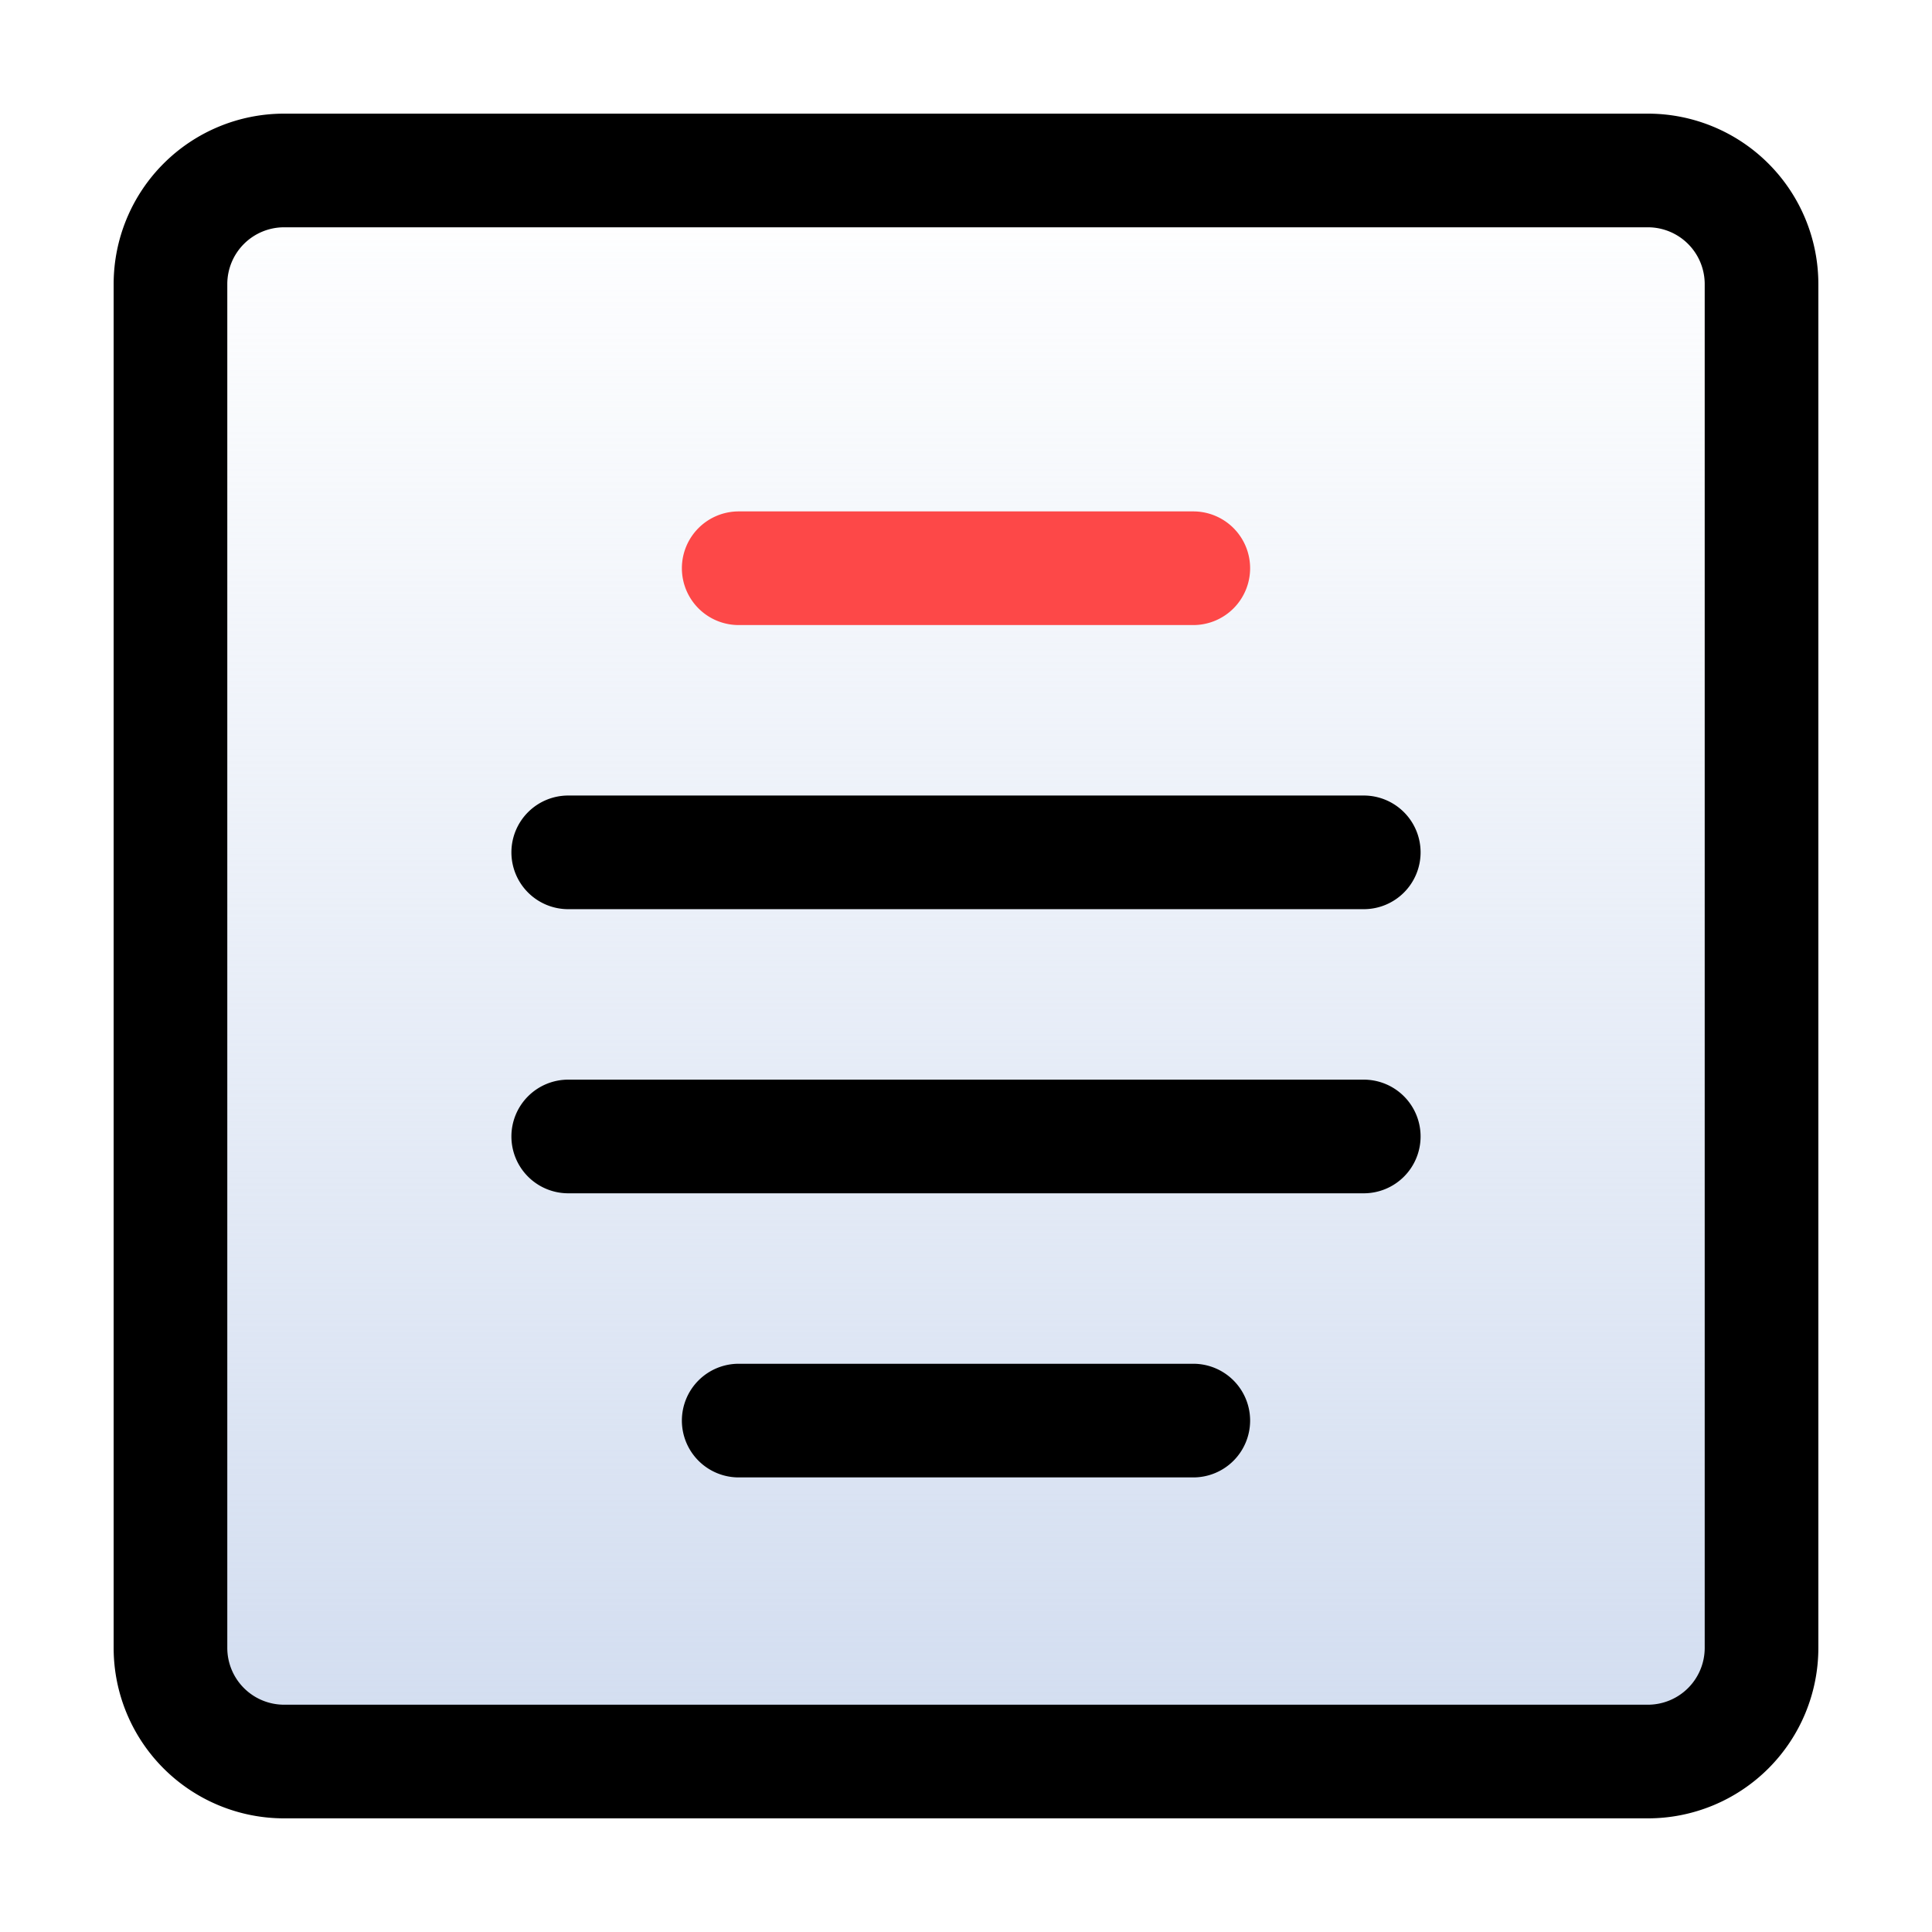
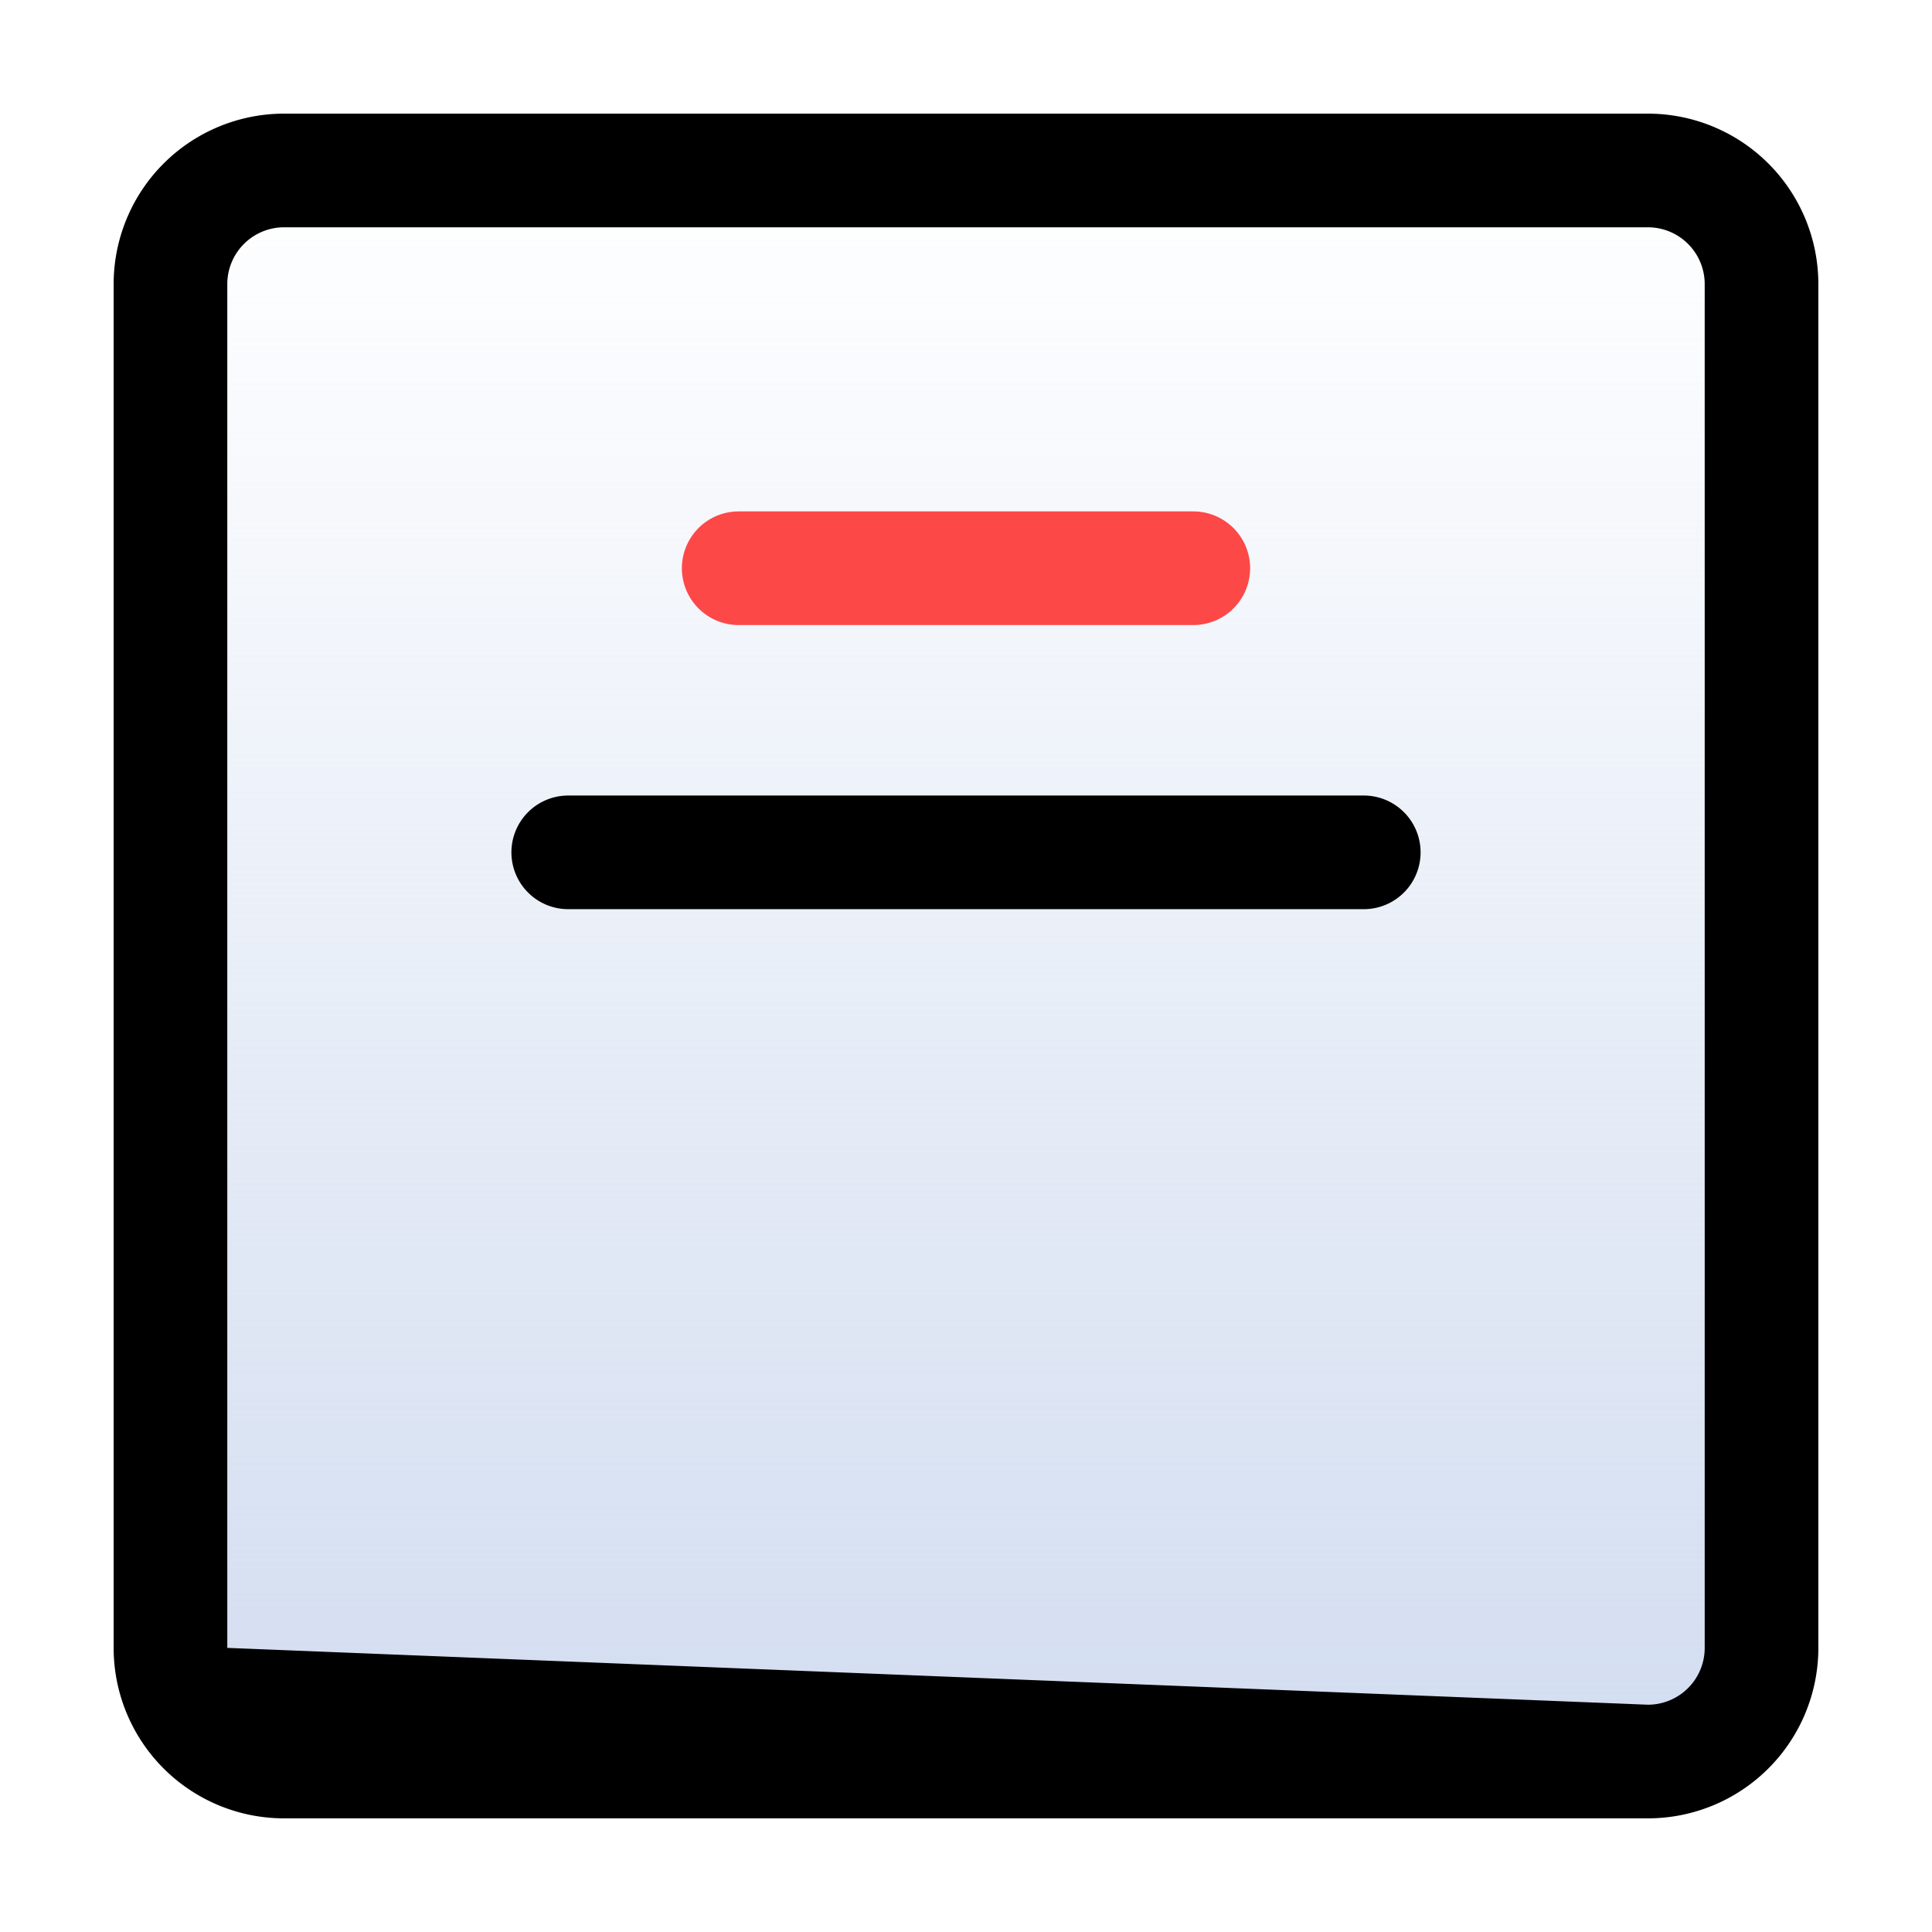
<svg xmlns="http://www.w3.org/2000/svg" width="34" height="34" viewBox="0 0 34 34">
  <defs>
    <style>.a{fill:#fff;opacity:0;}.b{fill:url(#a);}.c{fill:#fd4848;}</style>
    <linearGradient id="a" x1="0.5" x2="0.5" y2="1" gradientUnits="objectBoundingBox">
      <stop offset="0" stop-color="#d3def1" stop-opacity="0" />
      <stop offset="1" stop-color="#d2ddf0" />
    </linearGradient>
  </defs>
  <g transform="translate(-858 -3971)">
    <rect class="a" width="34" height="34" transform="translate(858 3971)" />
    <rect class="b" width="28" height="28" rx="2" transform="translate(861 3974)" />
-     <path d="M2-1H26a3,3,0,0,1,3,3V26a3,3,0,0,1-3,3H2a3,3,0,0,1-3-3V2A3,3,0,0,1,2-1ZM26,27a1,1,0,0,0,1-1V2a1,1,0,0,0-1-1H2A1,1,0,0,0,1,2V26a1,1,0,0,0,1,1Z" transform="translate(861 3974)" />
+     <path d="M2-1H26a3,3,0,0,1,3,3V26a3,3,0,0,1-3,3H2a3,3,0,0,1-3-3V2A3,3,0,0,1,2-1ZM26,27a1,1,0,0,0,1-1V2a1,1,0,0,0-1-1H2A1,1,0,0,0,1,2V26Z" transform="translate(861 3974)" />
    <path class="c" d="M8,1H0A1,1,0,0,1-1,0,1,1,0,0,1,0-1H8A1,1,0,0,1,9,0,1,1,0,0,1,8,1Z" transform="translate(871 3981)" />
    <path d="M14,1H0A1,1,0,0,1-1,0,1,1,0,0,1,0-1H14a1,1,0,0,1,1,1A1,1,0,0,1,14,1Z" transform="translate(868 3986)" />
-     <path d="M14,1H0A1,1,0,0,1-1,0,1,1,0,0,1,0-1H14a1,1,0,0,1,1,1A1,1,0,0,1,14,1Z" transform="translate(868 3991)" />
-     <path d="M8,1H0A1,1,0,0,1-1,0,1,1,0,0,1,0-1H8A1,1,0,0,1,9,0,1,1,0,0,1,8,1Z" transform="translate(871 3996)" />
  </g>
</svg>